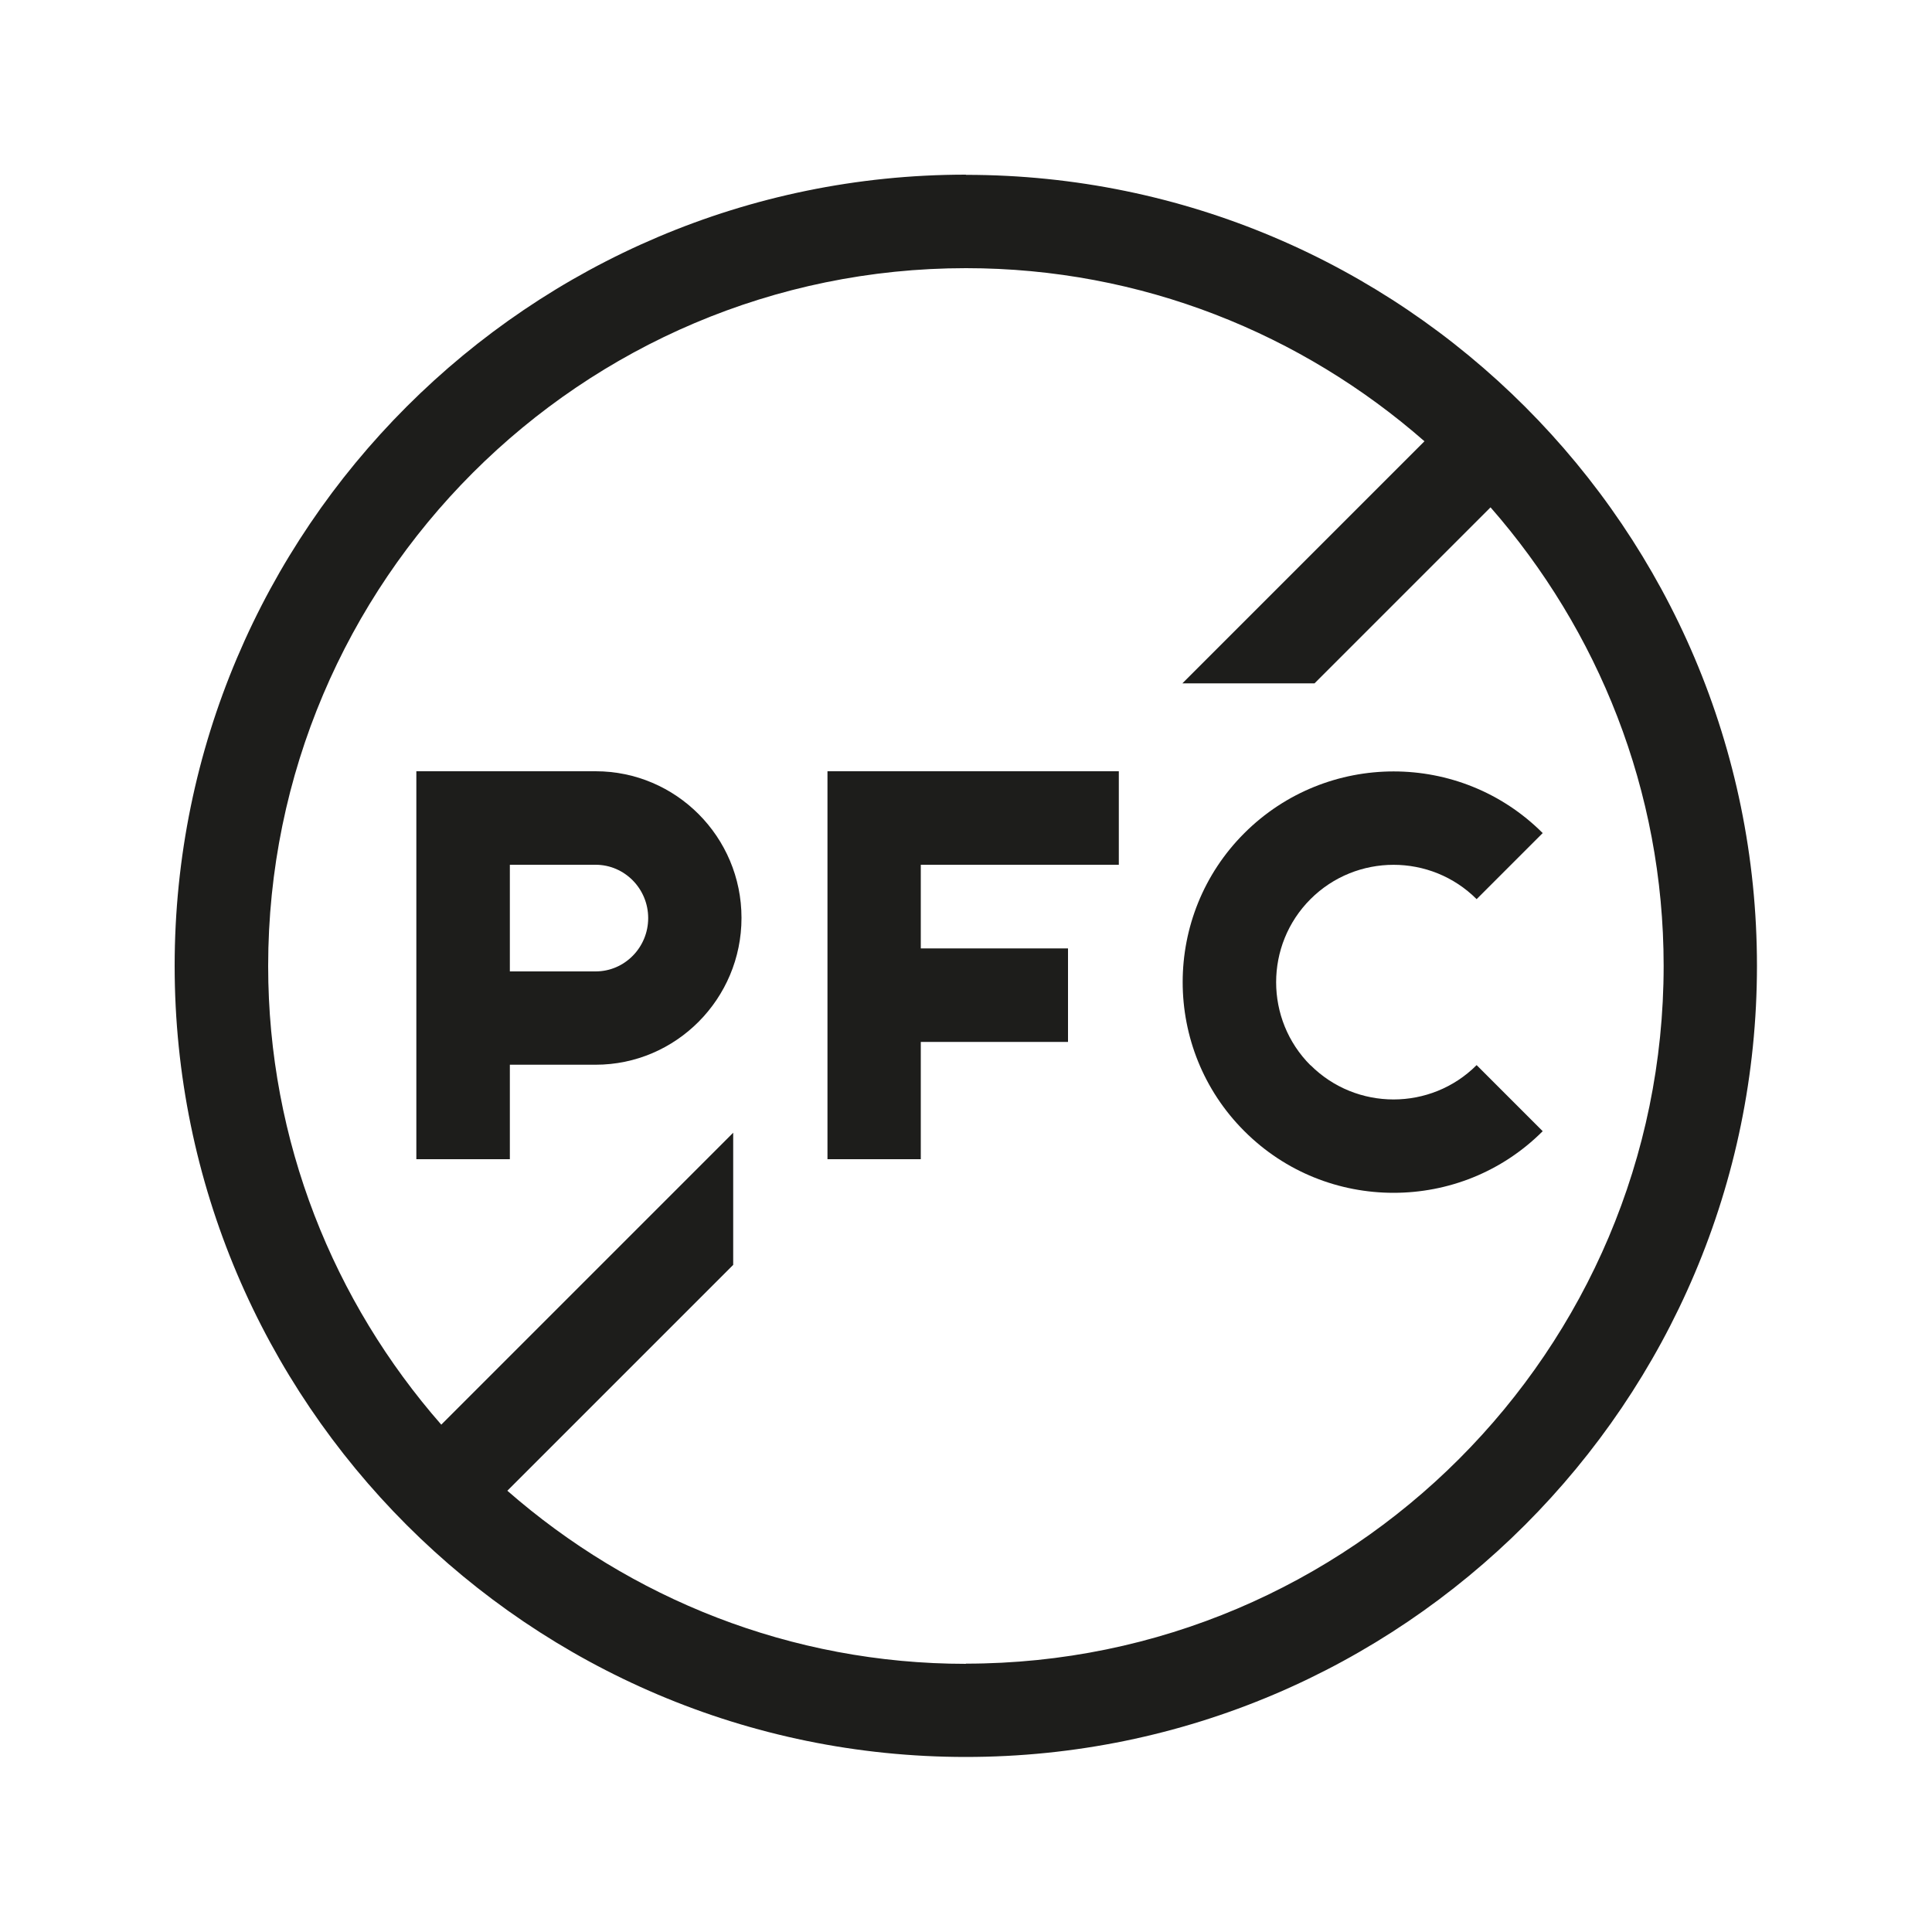
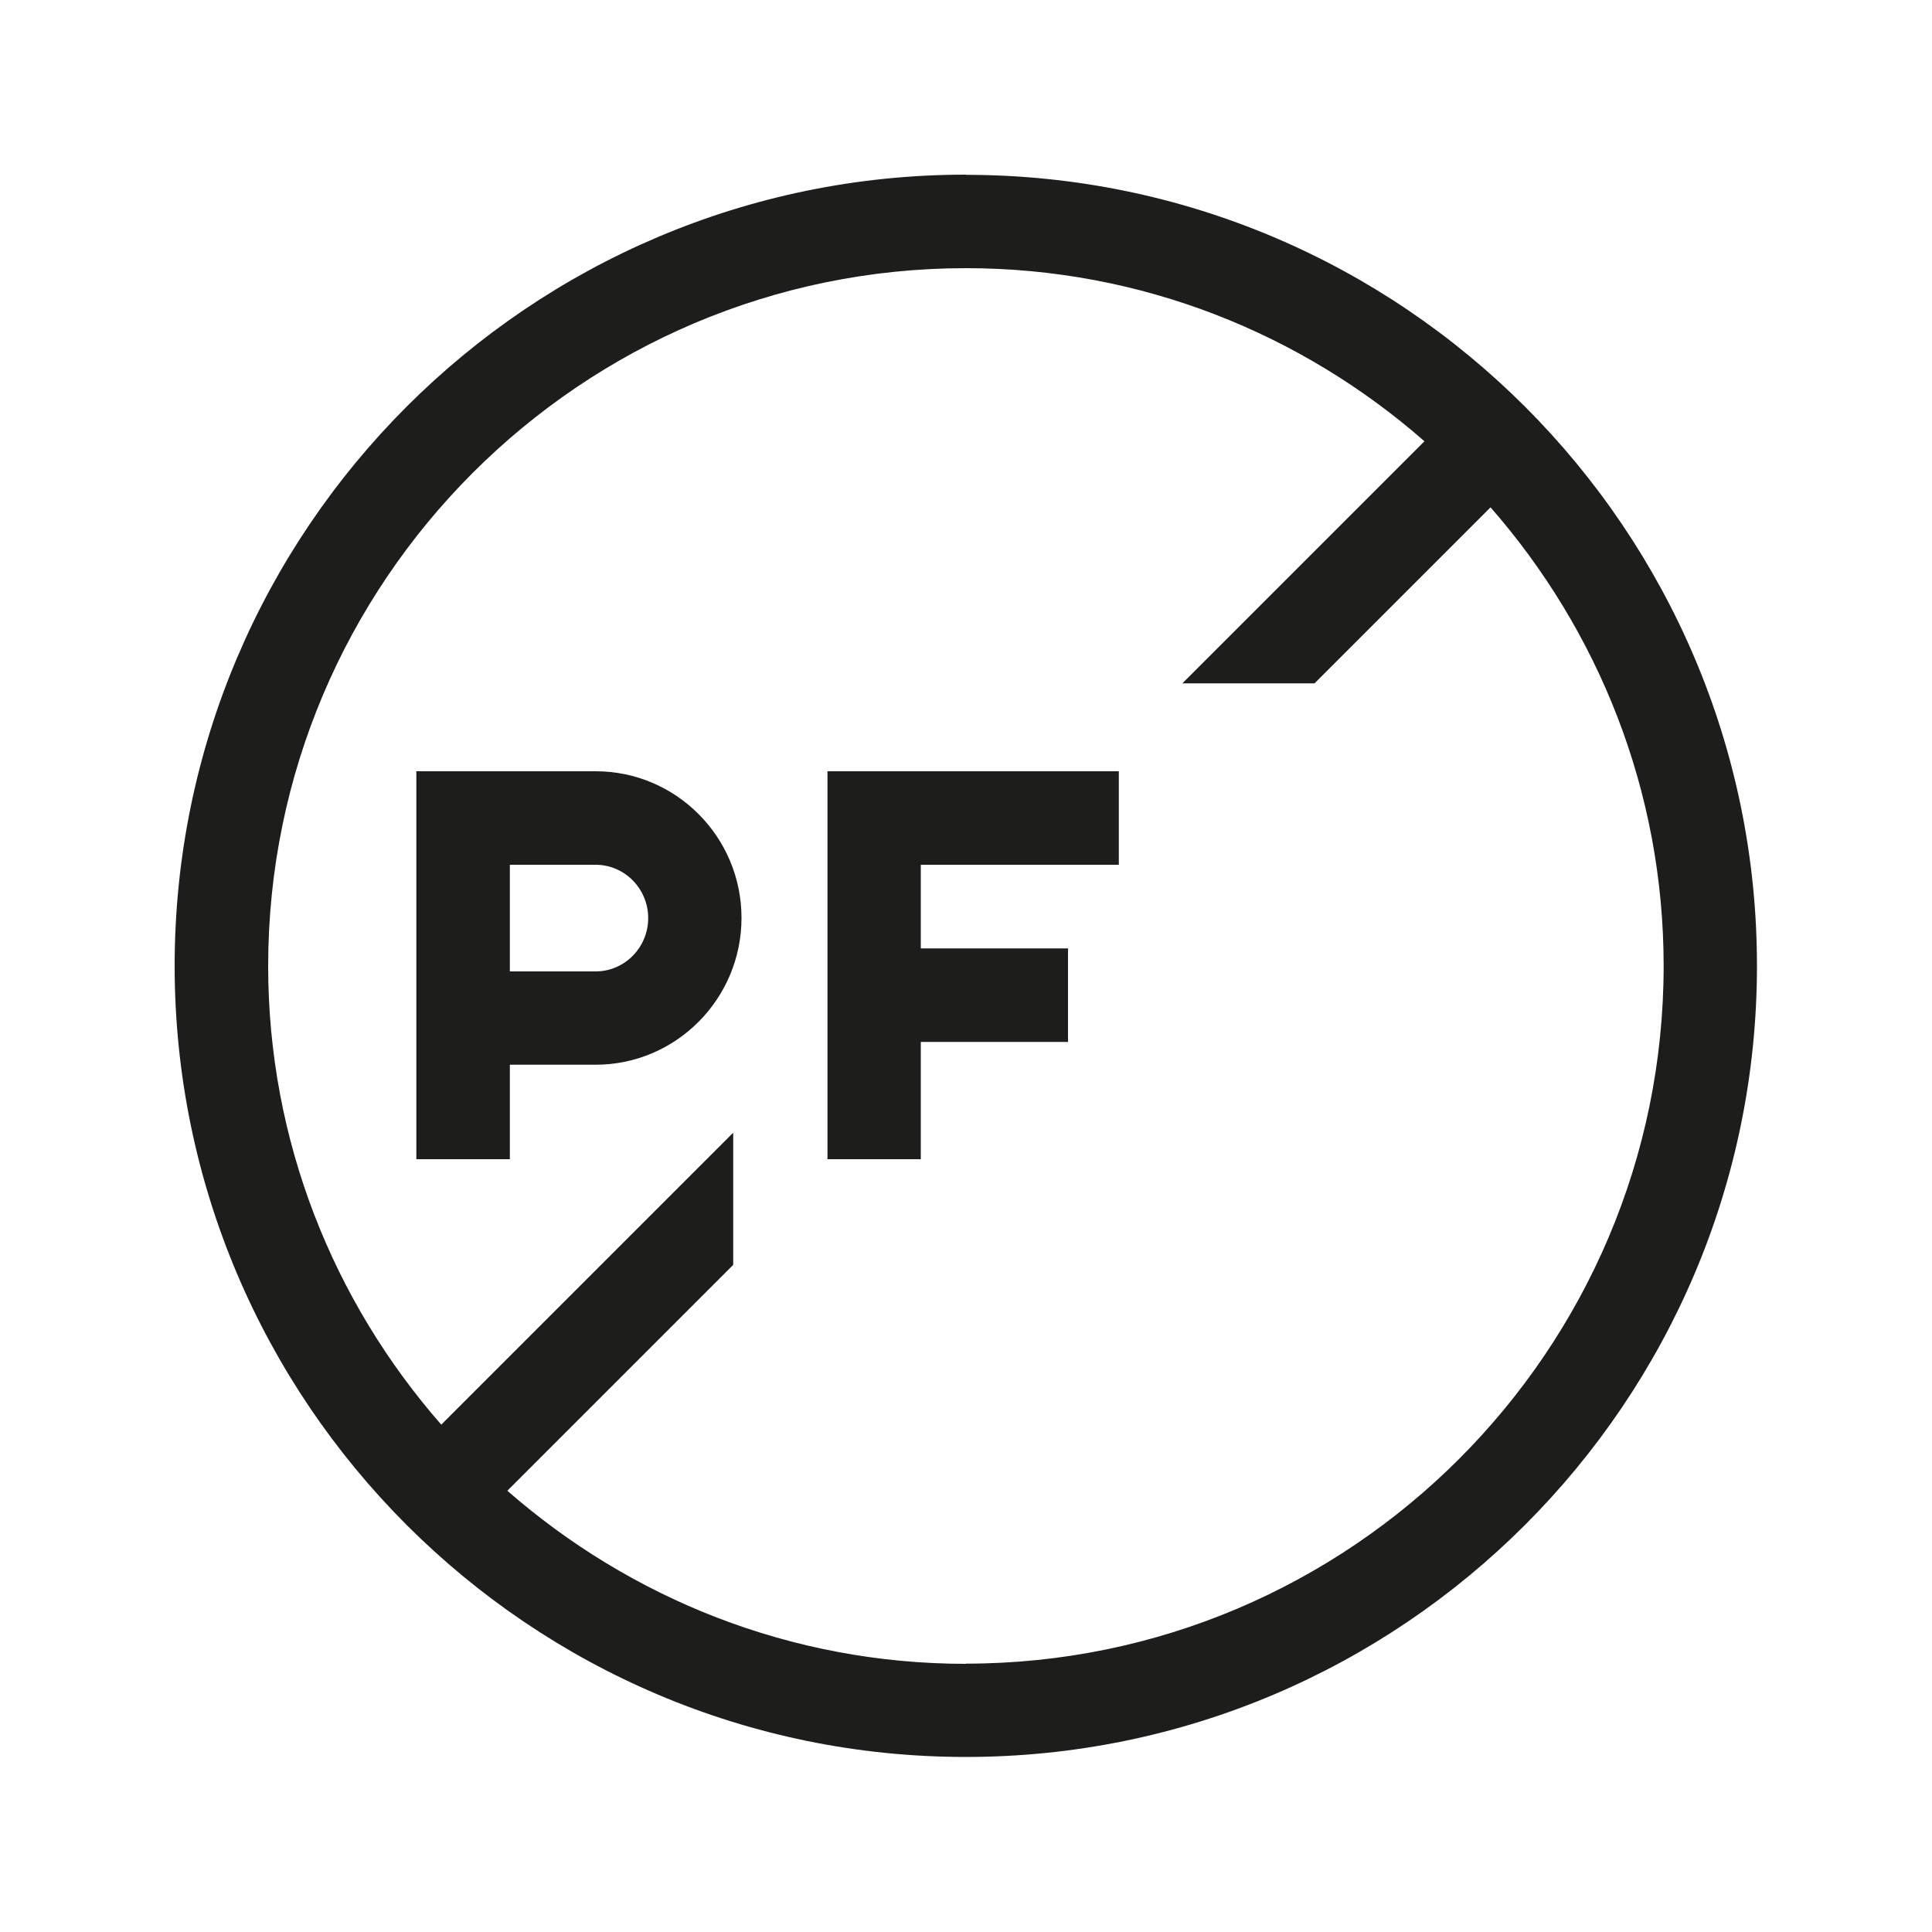
<svg xmlns="http://www.w3.org/2000/svg" id="Livello_1" data-name="Livello 1" viewBox="0 0 100 100">
  <defs>
    <style>
      .cls-1 {
        fill: none;
      }

      .cls-1, .cls-2 {
        stroke-width: 0px;
      }

      .cls-2 {
        fill: #1d1d1b;
      }
    </style>
  </defs>
  <path class="cls-2" d="m50,86.12c-9.09,0-17.38-3.4-23.74-8.96l11.69-11.69v-6.84l-15.11,15.11c-5.56-6.35-8.96-14.65-8.96-23.74,0-19.91,16.2-36.12,36.12-36.12,9.09,0,17.38,3.4,23.73,8.96l-12.53,12.53h6.84l9.11-9.11c5.56,6.35,8.96,14.65,8.96,23.73,0,19.91-16.2,36.12-36.12,36.12m0-77.07c-22.58,0-40.95,18.37-40.95,40.95s18.37,40.95,40.95,40.95,40.95-18.37,40.95-40.95S72.58,9.05,50,9.05" />
-   <path class="cls-2" d="m67.83,55.14c-2.37-2.37-2.37-6.23,0-8.6,2.37-2.37,6.23-2.37,8.6,0l3.42-3.42c-4.26-4.26-11.18-4.25-15.44,0-4.26,4.25-4.26,11.18,0,15.43,2.13,2.13,4.92,3.19,7.72,3.19s5.59-1.06,7.72-3.19l-3.42-3.42c-2.37,2.37-6.23,2.37-8.6,0" />
  <path class="cls-2" d="m30.83,50.28h-4.44v-5.52h4.44c1.5,0,2.72,1.24,2.72,2.76s-1.22,2.76-2.72,2.76m0-10.36h-9.28v20.08h4.84v-4.89h4.44c4.16,0,7.55-3.41,7.55-7.6s-3.39-7.59-7.55-7.59" />
-   <rect class="cls-1" x="9.05" y="9.05" width="81.91" height="81.91" />
  <polygon class="cls-2" points="42.83 60 47.66 60 47.66 53.93 55.28 53.93 55.28 49.09 47.66 49.09 47.66 44.76 57.91 44.76 57.91 39.92 42.83 39.92 42.83 60" />
</svg>